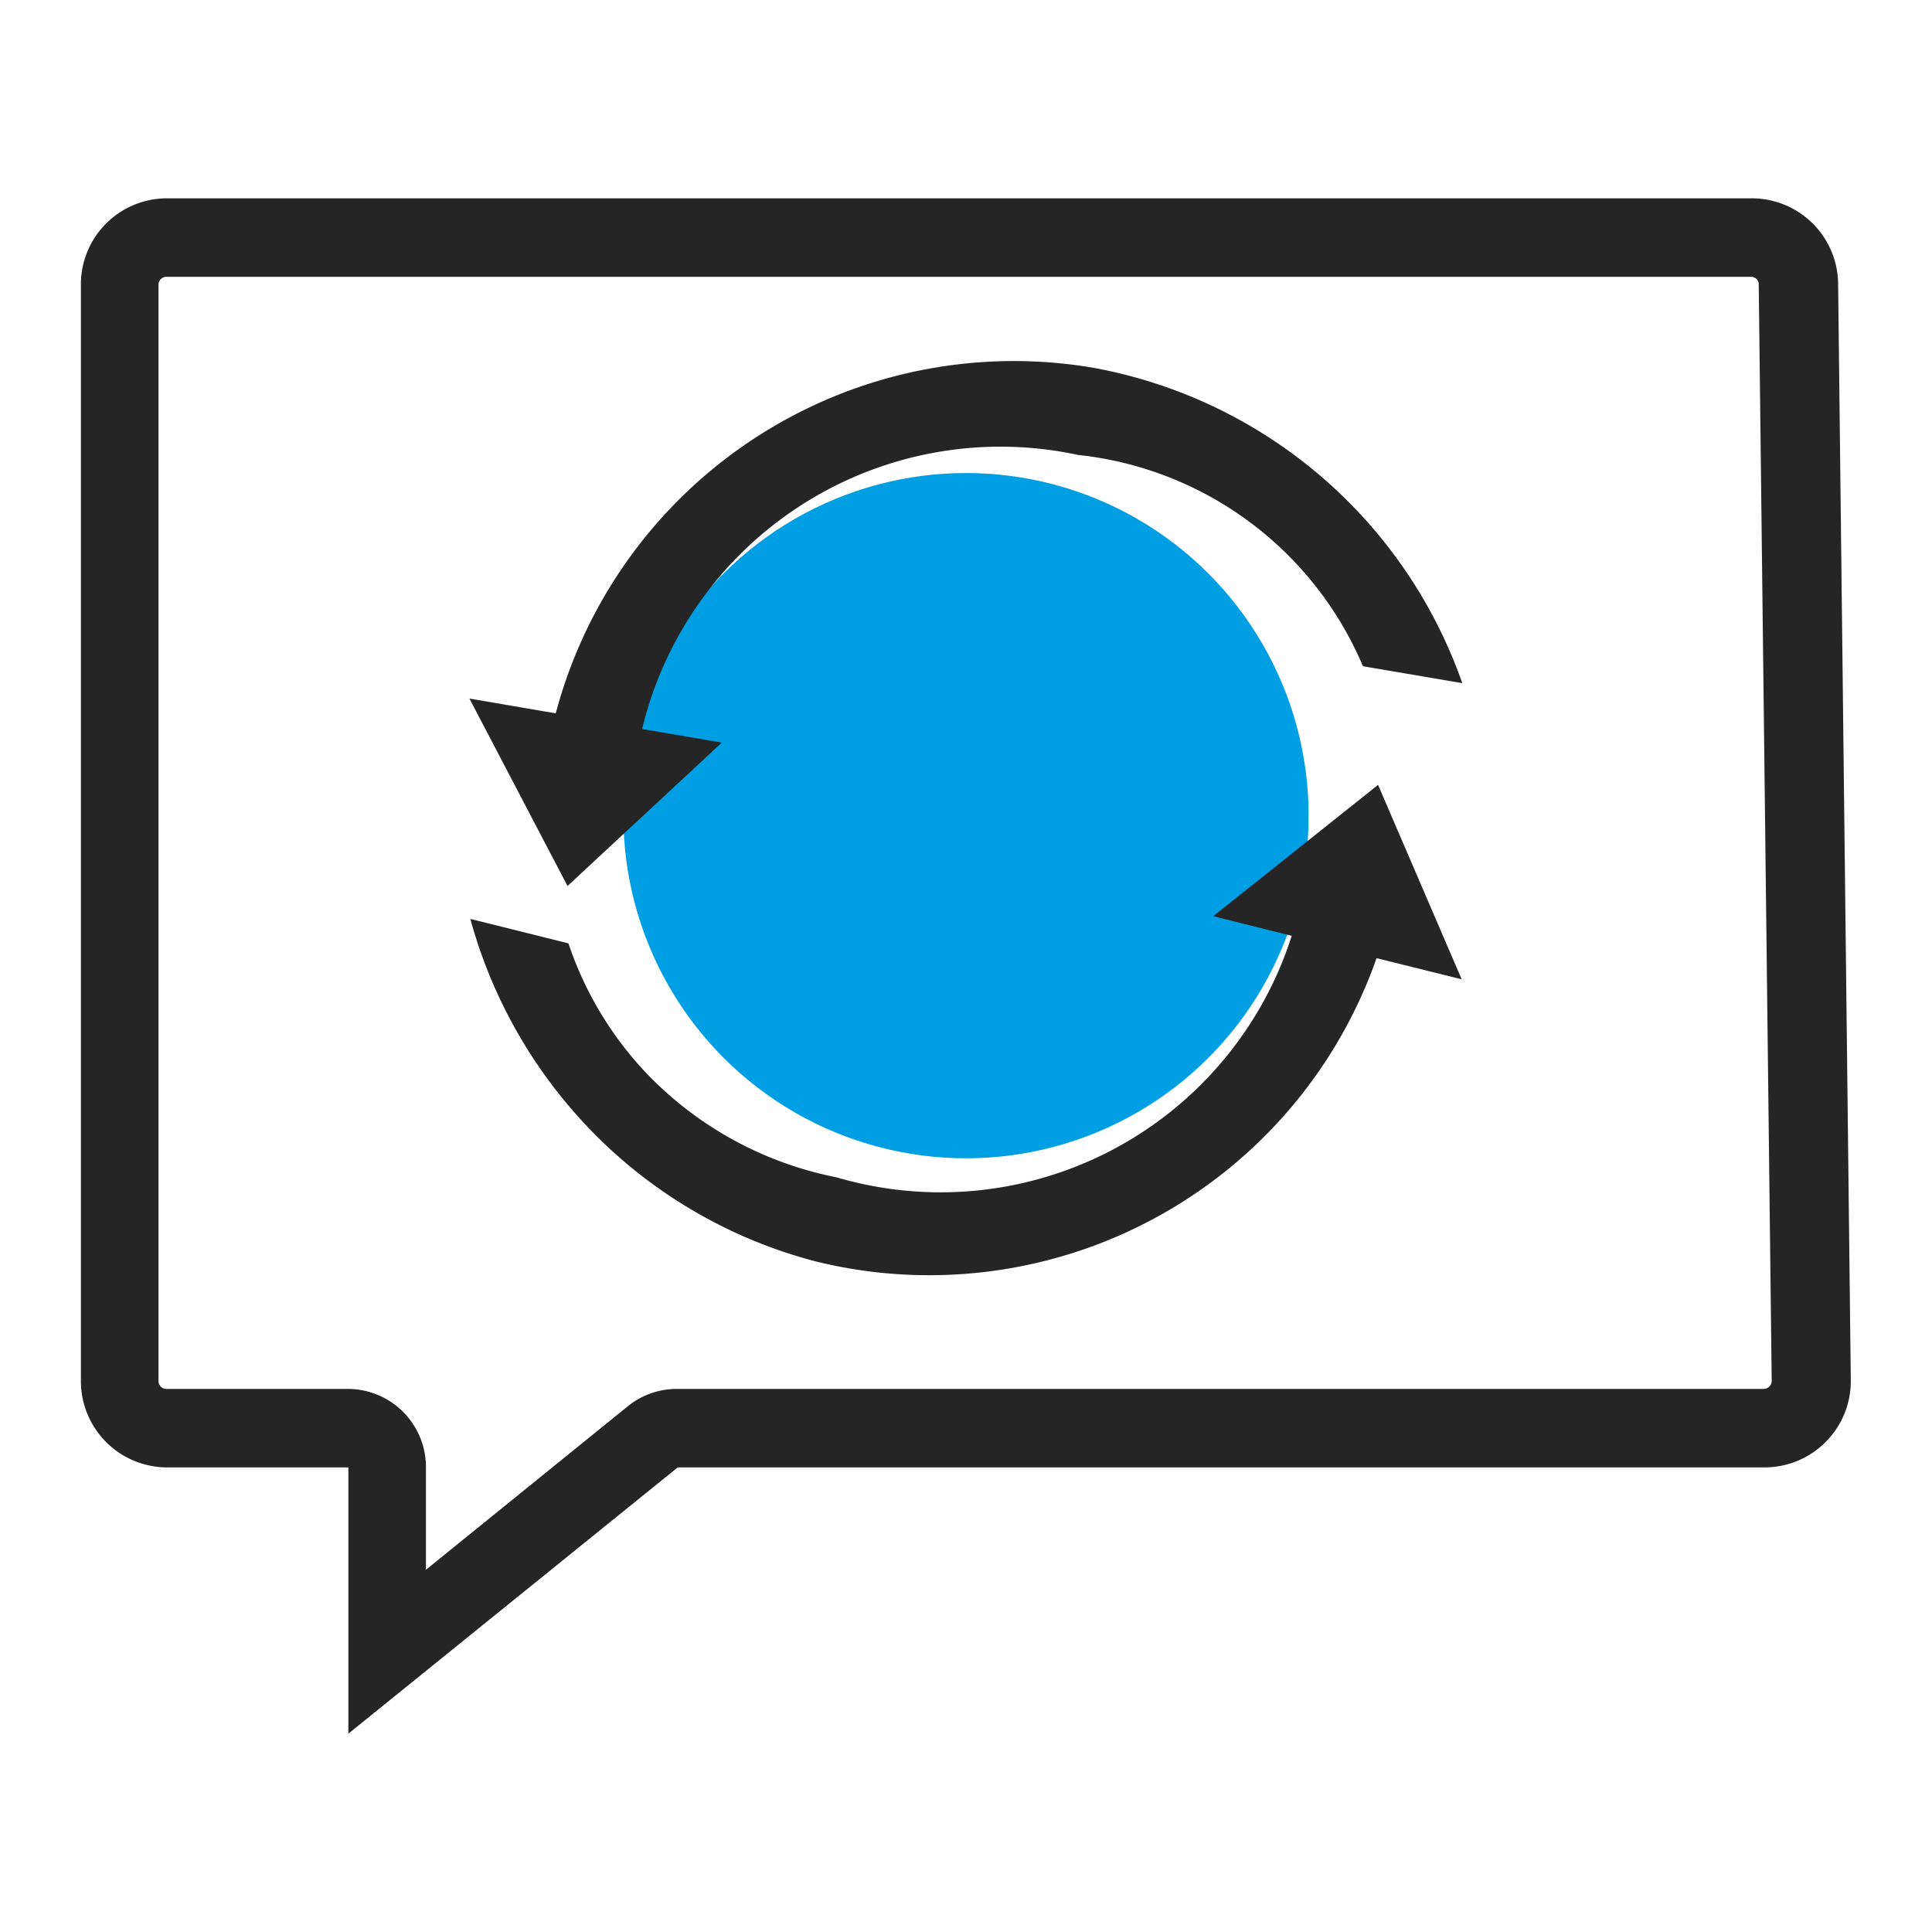
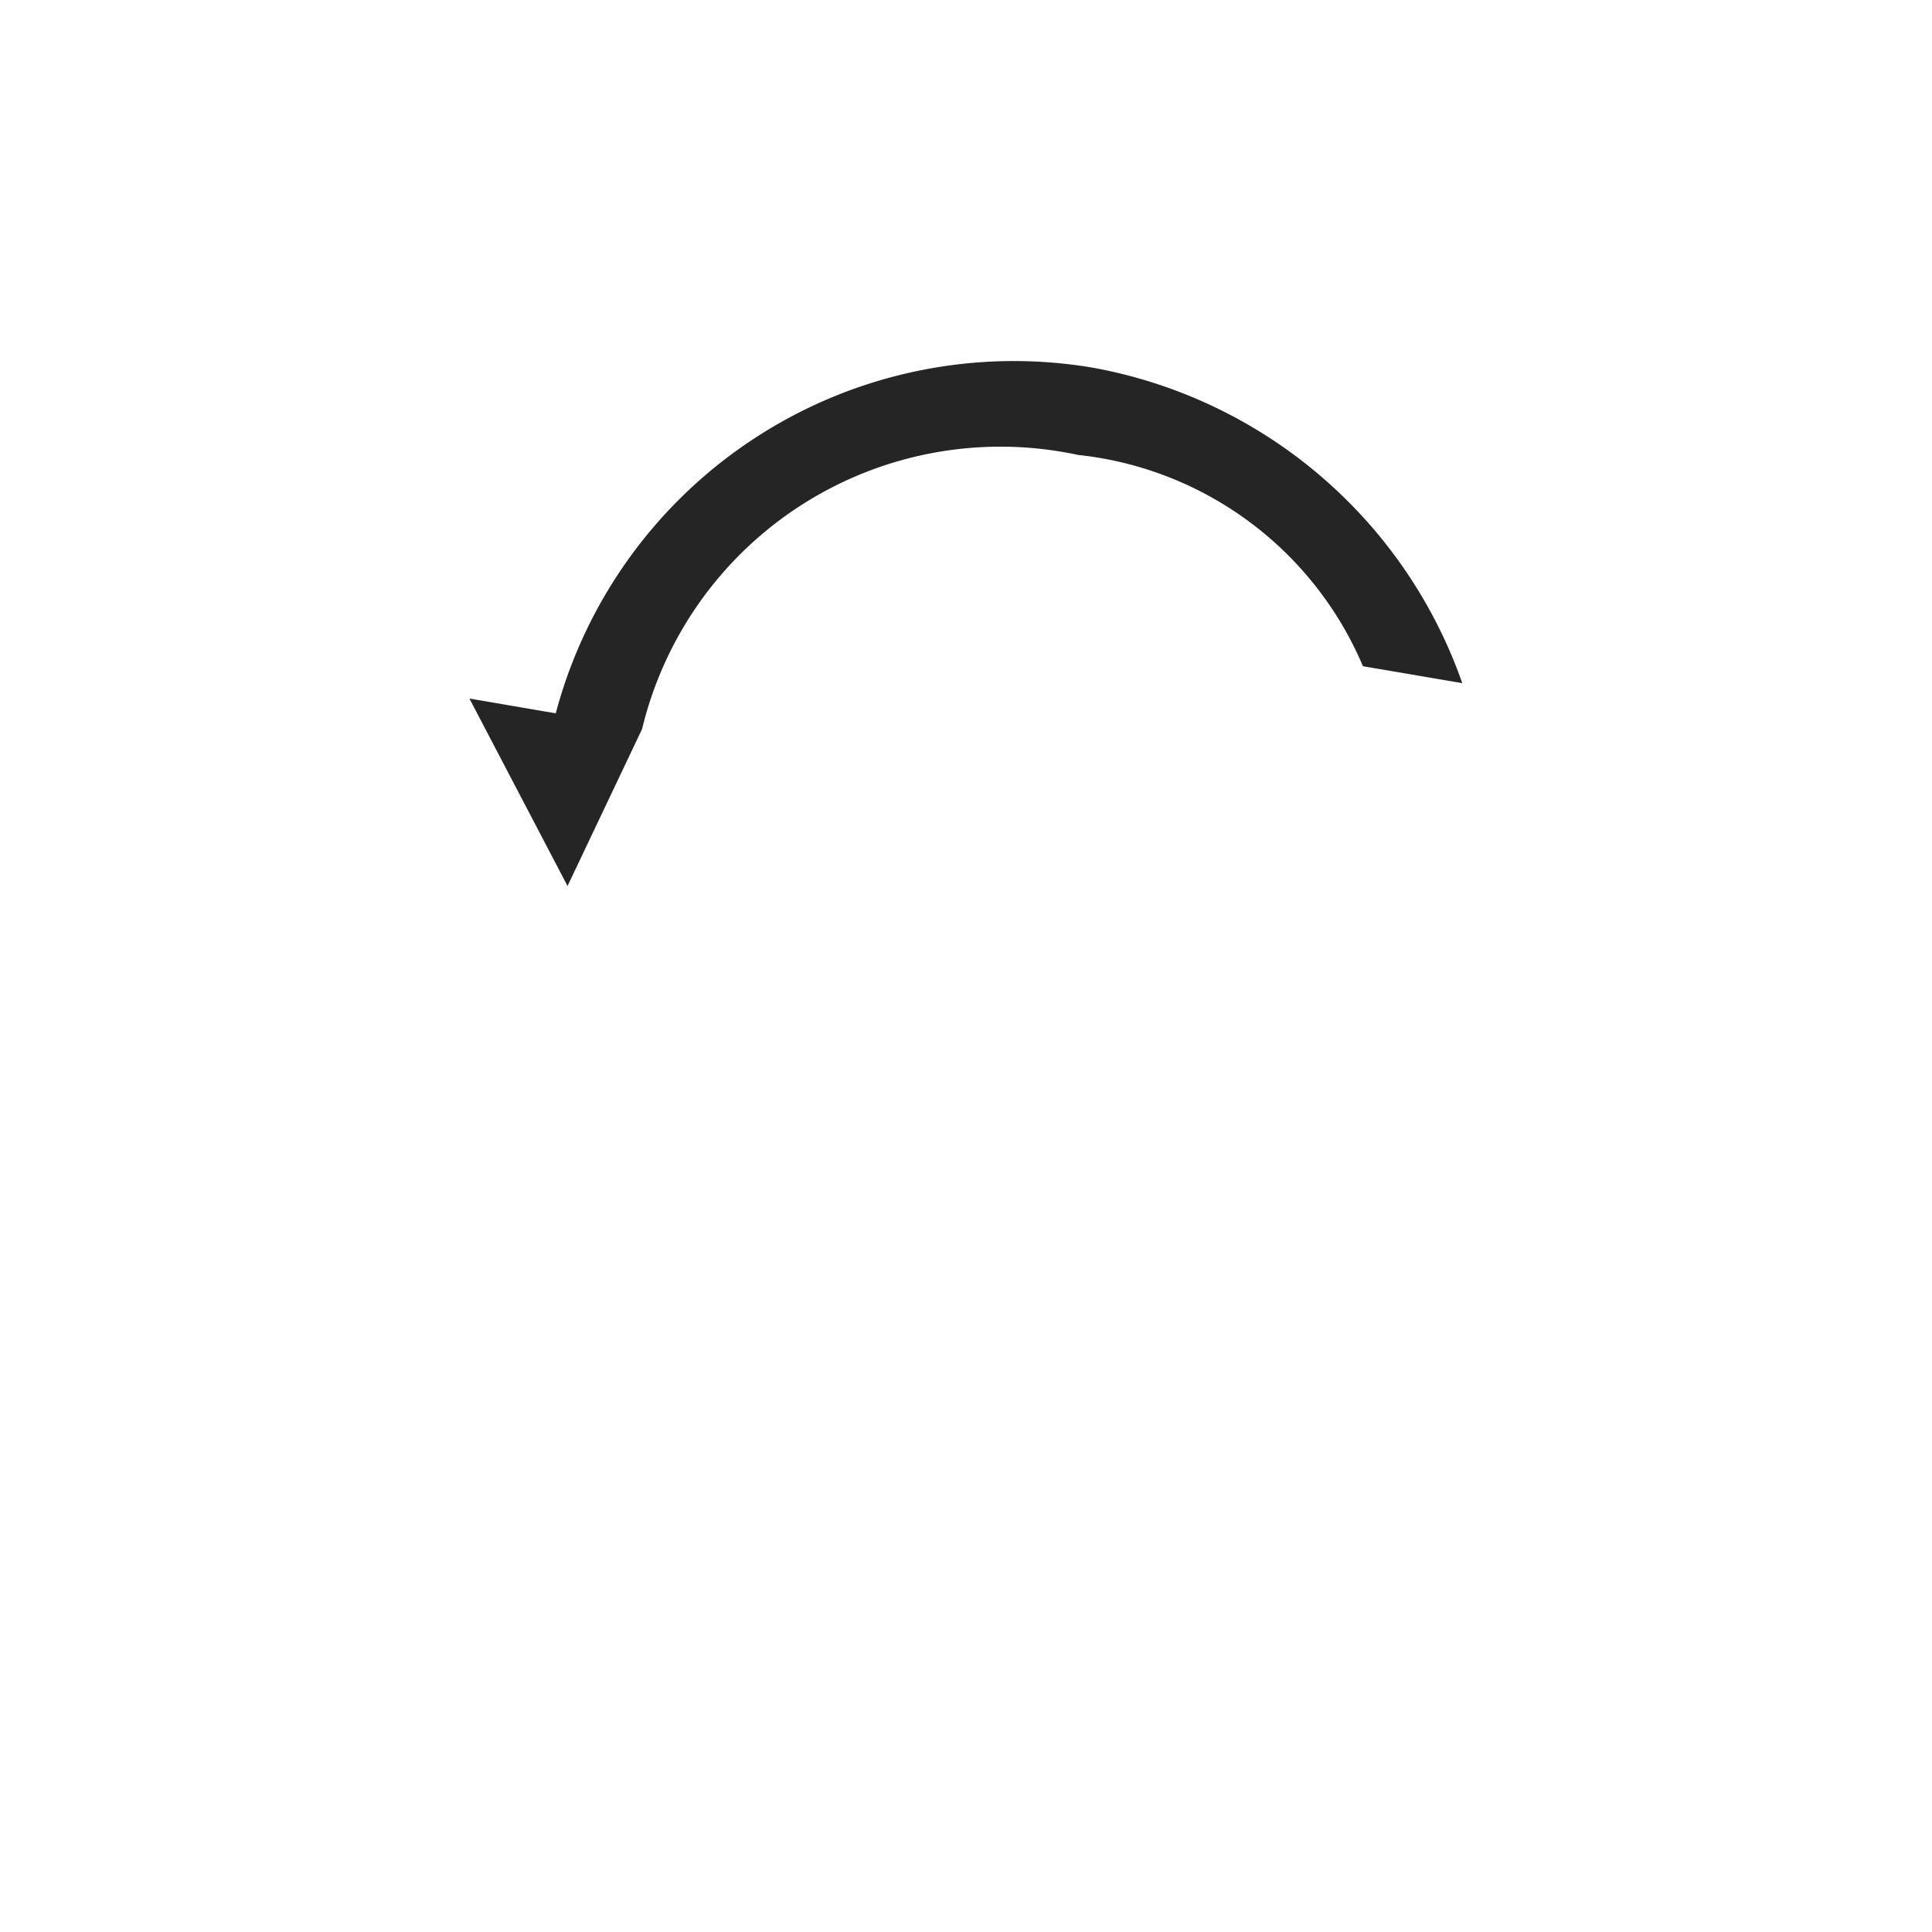
<svg xmlns="http://www.w3.org/2000/svg" viewBox="0 0 64 64">
  <defs>
    <style>.cls-1{fill:#252525;}.cls-2{fill:#009ee2;}.cls-3{fill:none;}</style>
  </defs>
  <g id="Laag_2" data-name="Laag 2">
    <g id="Laag_36" data-name="Laag 36">
      <g id="veel_gesprekken" data-name="veel gesprekken">
-         <path class="cls-1" d="M58,9.17a.25.25,0,0,1,.26.24l.43,36.34a.27.27,0,0,1-.26.26h-36a2.57,2.57,0,0,0-1.64.58L14.11,52V48.61a2.59,2.59,0,0,0-2.6-2.6h-6a.26.26,0,0,1-.26-.26V9.42a.26.26,0,0,1,.26-.25H58m0-2.6H5.54A2.85,2.85,0,0,0,2.68,9.42V45.75a2.86,2.86,0,0,0,2.86,2.86h6v8.82l10.91-8.82h36a2.86,2.86,0,0,0,2.86-2.91L60.89,9.38A2.86,2.86,0,0,0,58,6.57Z" />
-         <circle class="cls-2" cx="32" cy="27.02" r="11.35" />
-         <path class="cls-1" d="M15.58,30.44l3.25.81a11.64,11.64,0,0,0,2.6,4.32A11.9,11.9,0,0,0,27.71,39a12.21,12.21,0,0,0,15.08-8l-2.6-.65L45.65,26l2.77,6.44-2.82-.7A15.7,15.7,0,0,1,27,41.78,16,16,0,0,1,20.14,38,16.21,16.21,0,0,1,15.58,30.44Z" />
-         <path class="cls-1" d="M48.44,22.63l-3.29-.56a11.58,11.58,0,0,0-9.44-7,12.21,12.21,0,0,0-14.44,9.08l2.64.45L18.8,29.35l-3.25-6.21,2.86.49A15.7,15.7,0,0,1,36.2,12.18,16,16,0,0,1,48.44,22.63Z" />
-         <rect class="cls-3" width="64" height="64" />
+         <path class="cls-1" d="M48.44,22.63l-3.29-.56a11.58,11.58,0,0,0-9.44-7,12.21,12.21,0,0,0-14.44,9.08L18.8,29.35l-3.25-6.21,2.86.49A15.7,15.7,0,0,1,36.2,12.18,16,16,0,0,1,48.44,22.63Z" />
      </g>
    </g>
  </g>
</svg>